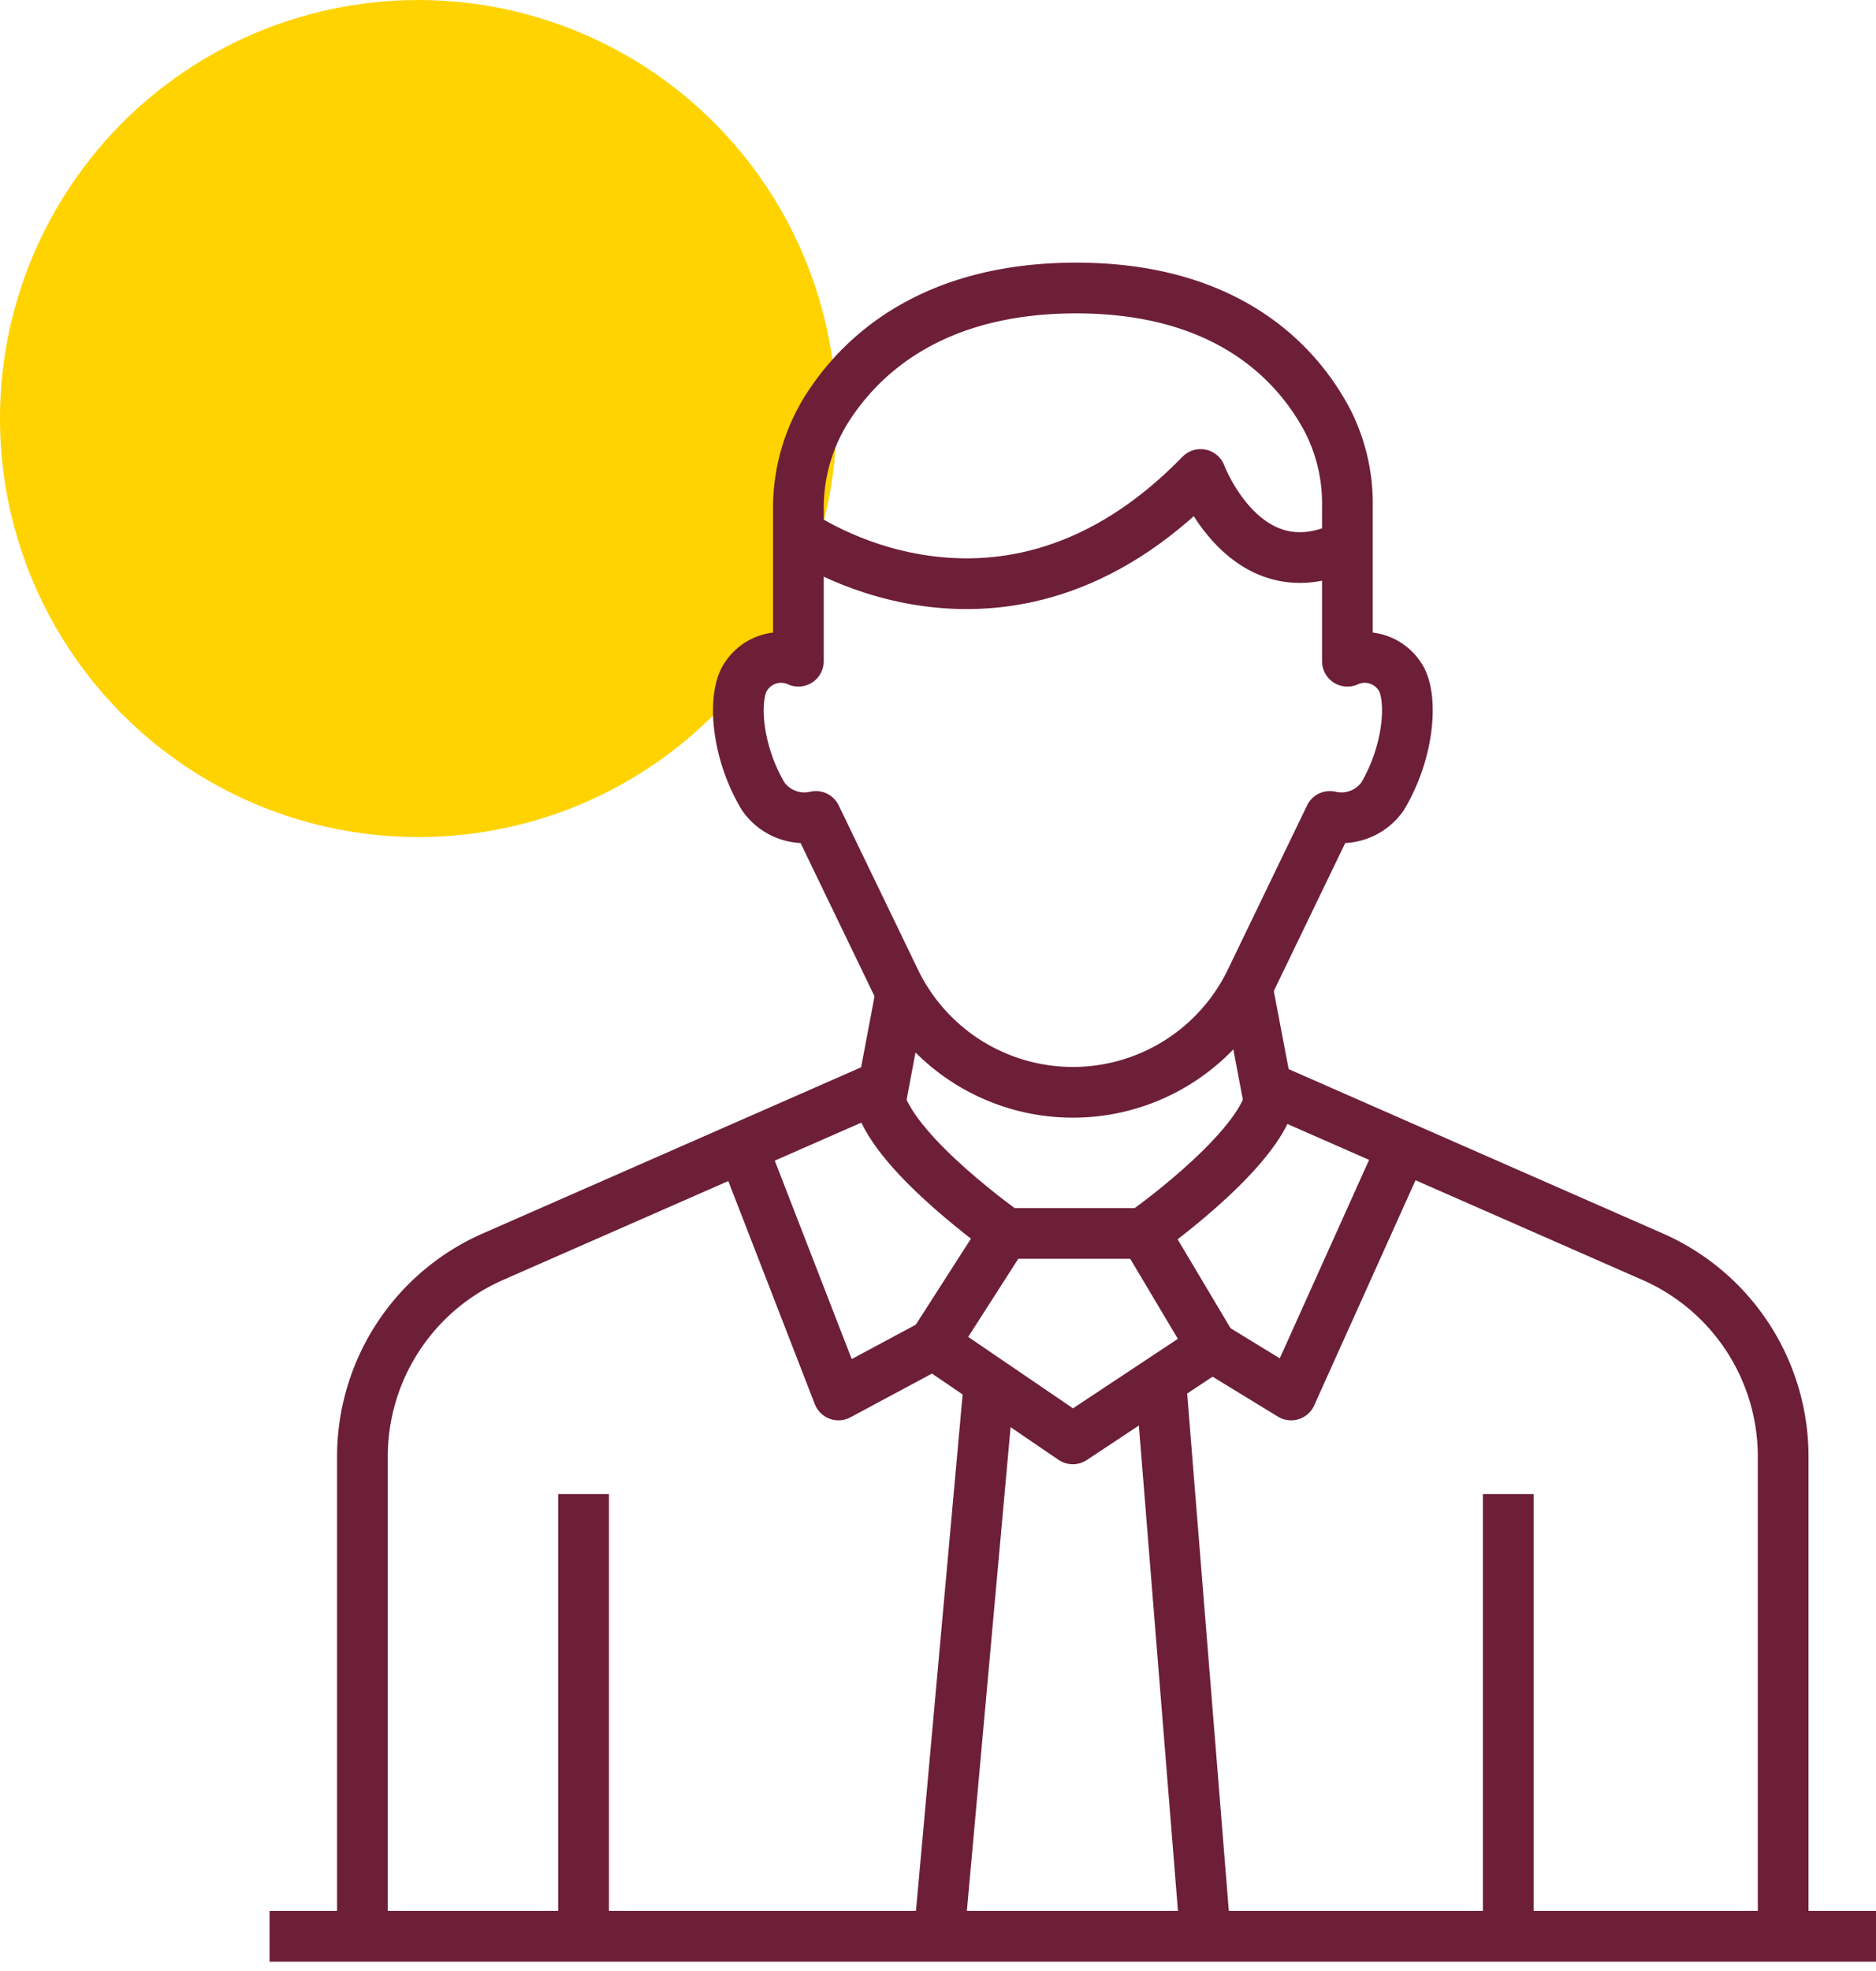
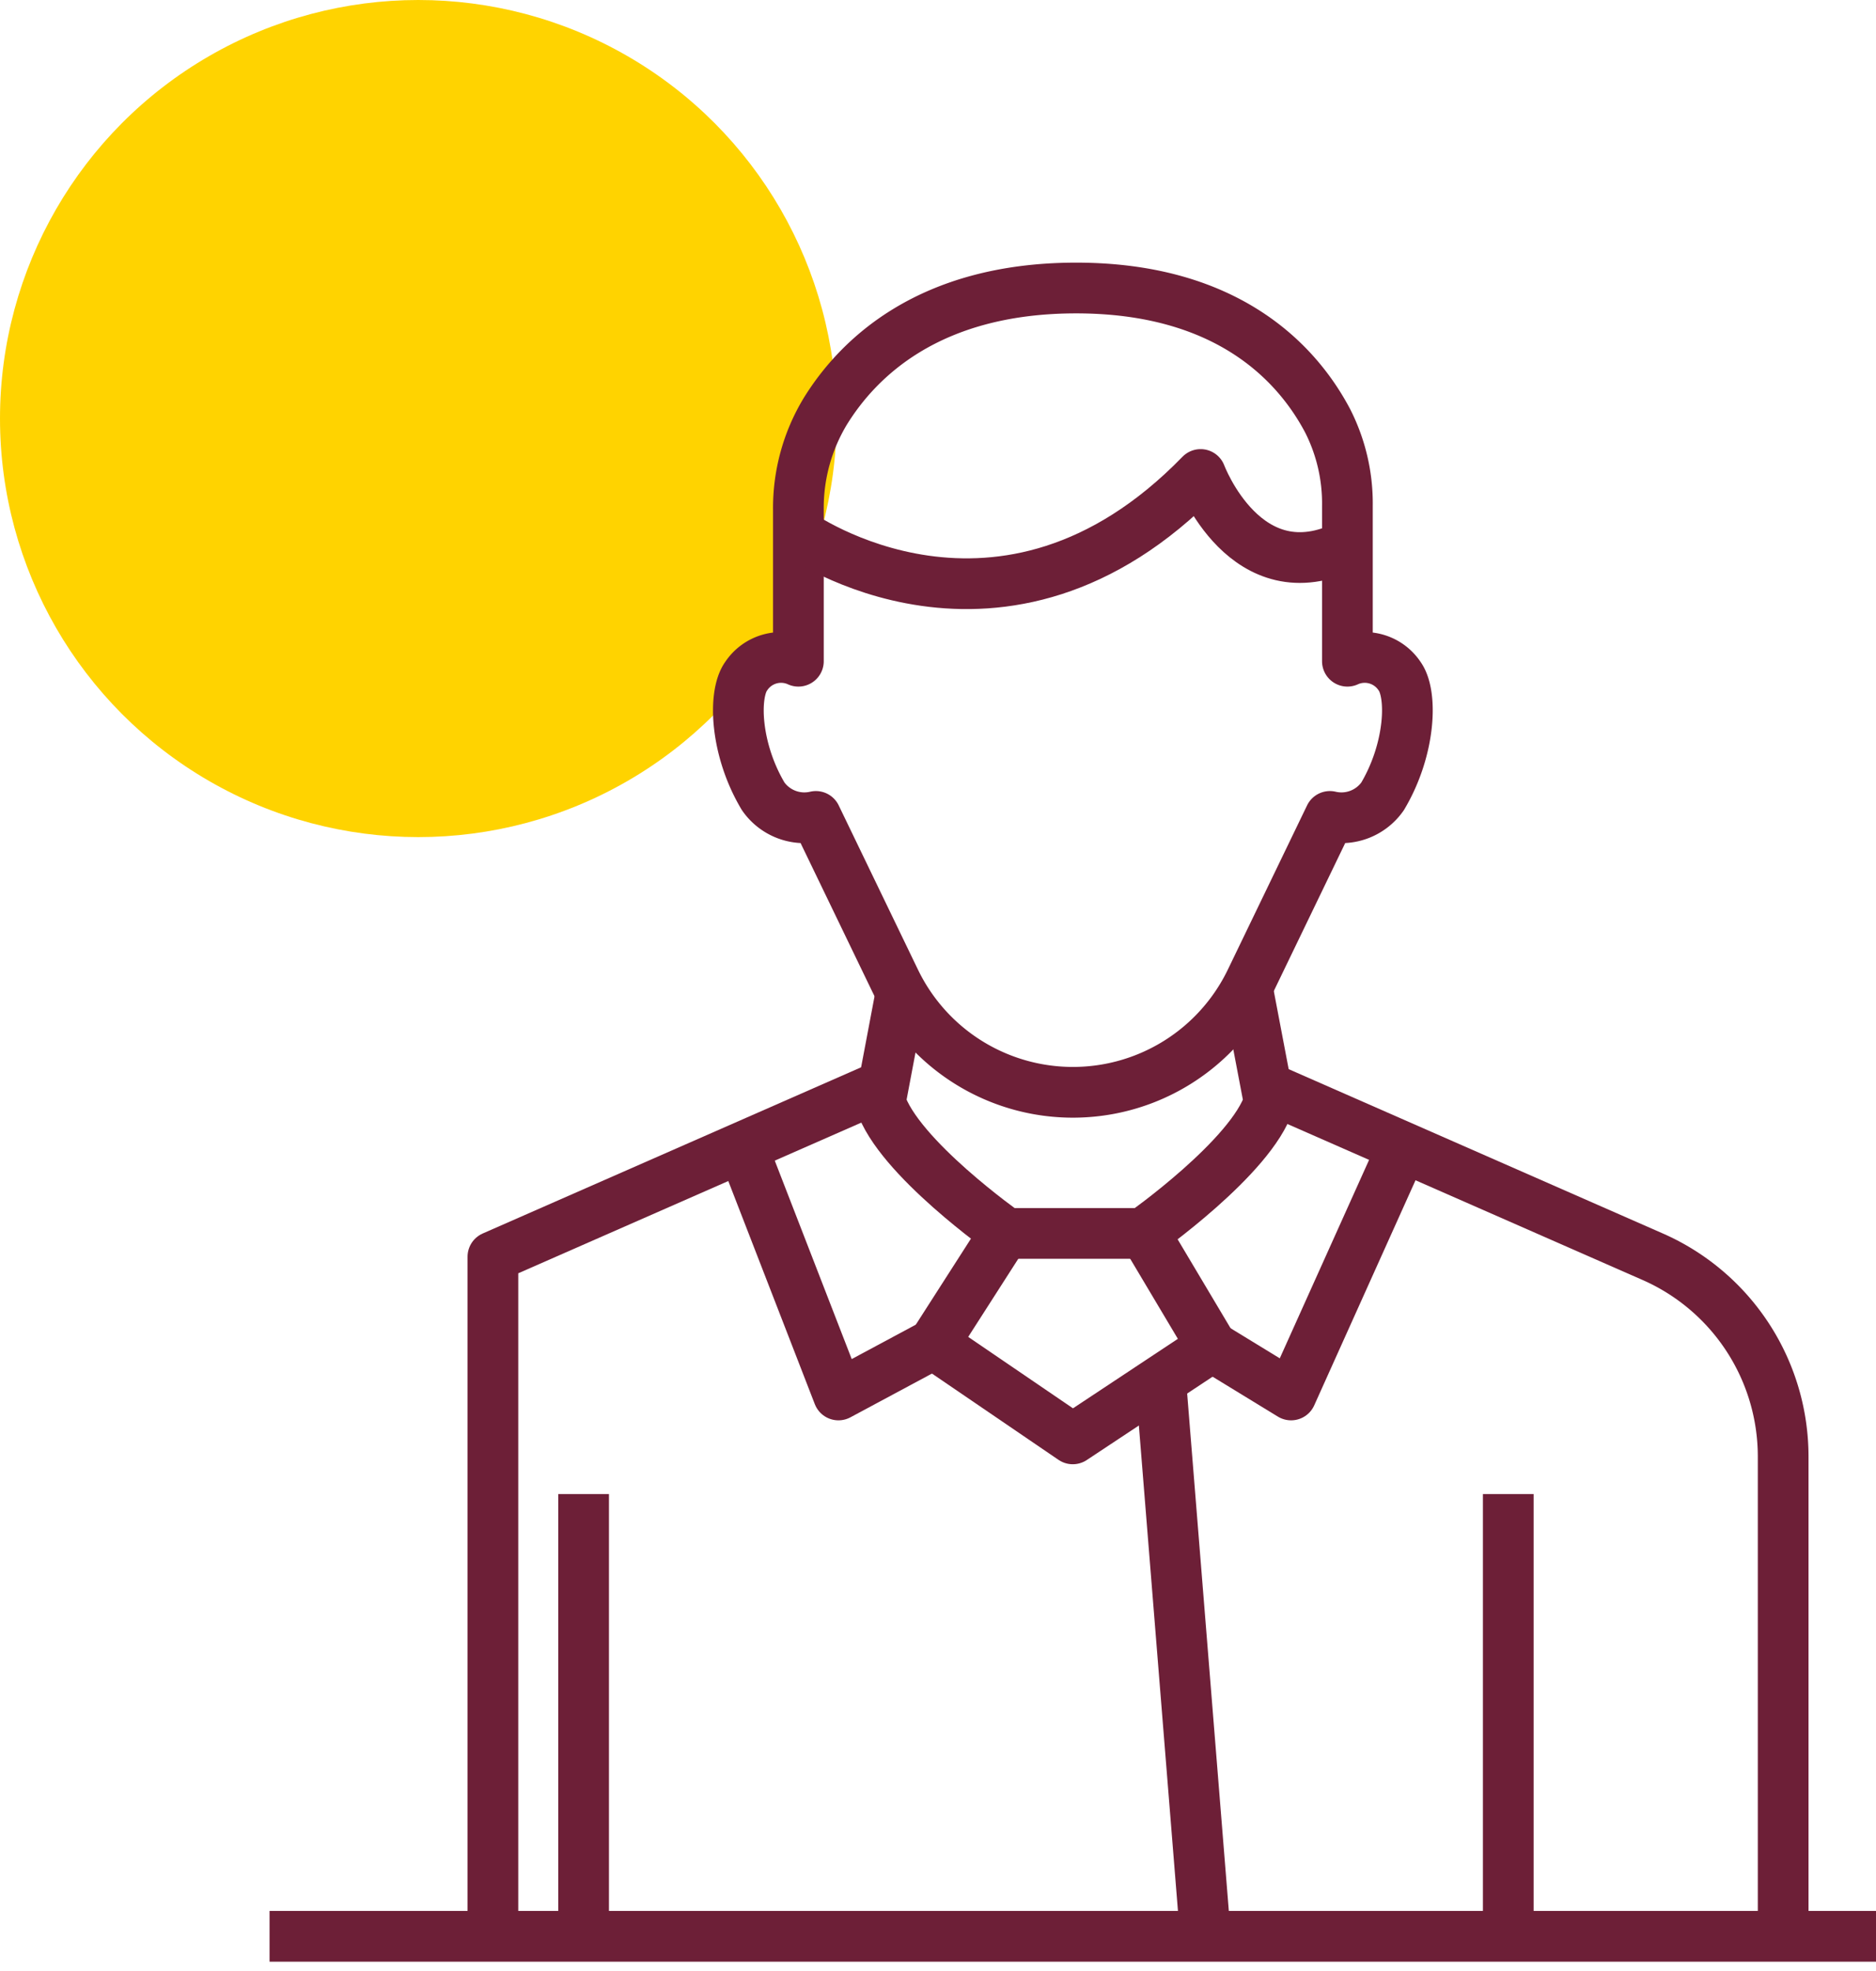
<svg xmlns="http://www.w3.org/2000/svg" width="74" height="77.686" viewBox="0 0 74 77.686">
  <defs>
    <clipPath id="clip-path">
      <rect id="Rectangle_175" data-name="Rectangle 175" width="63.367" height="67.686" fill="none" stroke="#6d1f37" stroke-width="2" />
    </clipPath>
  </defs>
  <g id="Group_460" data-name="Group 460" transform="translate(-113 -3256)">
    <circle id="Ellipse_29" data-name="Ellipse 29" cx="16.5" cy="16.5" r="16.5" transform="translate(113 3256)" fill="#ffd300" />
    <g id="Group_439" data-name="Group 439" transform="translate(123.633 3266)">
      <path id="Path_494" data-name="Path 494" d="M12.468,14.266,9.674,18.622l5.491,3.742,5.493-3.636L18,14.266" transform="translate(16.518 24.359)" fill="none" stroke="#6d1f37" stroke-linejoin="round" stroke-width="2" />
      <g id="Group_438" data-name="Group 438" transform="translate(0 0)">
        <g id="Group_437" data-name="Group 437" clip-path="url(#clip-path)">
-           <line id="Line_30" data-name="Line 30" x1="2.006" y2="22.182" transform="translate(26.411 44.151)" fill="none" stroke="#6d1f37" stroke-linejoin="round" stroke-width="2" />
          <line id="Line_31" data-name="Line 31" x2="1.787" y2="22.182" transform="translate(35.129 44.151)" fill="none" stroke="#6d1f37" stroke-linejoin="round" stroke-width="2" />
-           <path id="Path_495" data-name="Path 495" d="M21.55,12.165,6.5,18.771a8.606,8.606,0,0,0-5.147,7.881V45.561" transform="translate(2.31 20.771)" fill="none" stroke="#6d1f37" stroke-linejoin="round" stroke-width="2" />
+           <path id="Path_495" data-name="Path 495" d="M21.55,12.165,6.5,18.771V45.561" transform="translate(2.31 20.771)" fill="none" stroke="#6d1f37" stroke-linejoin="round" stroke-width="2" />
          <path id="Path_496" data-name="Path 496" d="M14.592,12.165l15.051,6.606a8.606,8.606,0,0,1,5.147,7.881V45.561" transform="translate(24.915 20.771)" fill="none" stroke="#6d1f37" stroke-linejoin="round" stroke-width="2" />
          <path id="Path_497" data-name="Path 497" d="M9.2,15.212a1.651,1.651,0,0,0-2.058.588c-.523.72-.436,2.886.669,4.738a1.982,1.982,0,0,0,2.079.793l3.127,6.476a7.786,7.786,0,0,0,14.022,0l3.127-6.476a1.982,1.982,0,0,0,2.079-.793c1.1-1.852,1.191-4.018.669-4.738a1.651,1.651,0,0,0-2.058-.588V9.091a7.183,7.183,0,0,0-.777-3.352C28.933,3.565,26.217.465,20.05.5c-5.7.035-8.485,2.751-9.79,4.863A7.362,7.362,0,0,0,9.2,9.248Z" transform="translate(11.66 0.854)" fill="none" stroke="#6d1f37" stroke-linejoin="round" stroke-width="2" />
          <line id="Line_32" data-name="Line 32" y1="17.433" transform="translate(12.388 48.899)" fill="none" stroke="#6d1f37" stroke-linejoin="round" stroke-width="2" />
          <line id="Line_33" data-name="Line 33" y1="17.433" transform="translate(48.862 48.899)" fill="none" stroke="#6d1f37" stroke-linejoin="round" stroke-width="2" />
          <path id="Path_498" data-name="Path 498" d="M7.7,5.543s8.03,5.737,15.874-2.328c0,0,1.787,4.779,5.783,2.791" transform="translate(13.152 5.49)" fill="none" stroke="#6d1f37" stroke-linejoin="round" stroke-width="2" />
          <line id="Line_34" data-name="Line 34" x2="63.367" transform="translate(0 66.332)" fill="none" stroke="#6d1f37" stroke-linejoin="round" stroke-width="2" />
          <path id="Path_499" data-name="Path 499" d="M9.721,10.75,8.9,15.087c.685,2.171,4.971,5.182,4.971,5.182h5.39s4.286-3.011,4.974-5.182l-.826-4.337" transform="translate(15.193 18.355)" fill="none" stroke="#6d1f37" stroke-linejoin="round" stroke-width="2" />
          <path id="Path_500" data-name="Path 500" d="M13.731,21.132l3.119,1.906,4.584-10.18" transform="translate(23.445 21.954)" fill="none" stroke="#6d1f37" stroke-linejoin="round" stroke-width="2" />
          <path id="Path_501" data-name="Path 501" d="M14.532,21.026l-3.752,2.012-3.95-10.18" transform="translate(11.66 21.954)" fill="none" stroke="#6d1f37" stroke-linejoin="round" stroke-width="2" />
        </g>
      </g>
    </g>
  </g>
</svg>